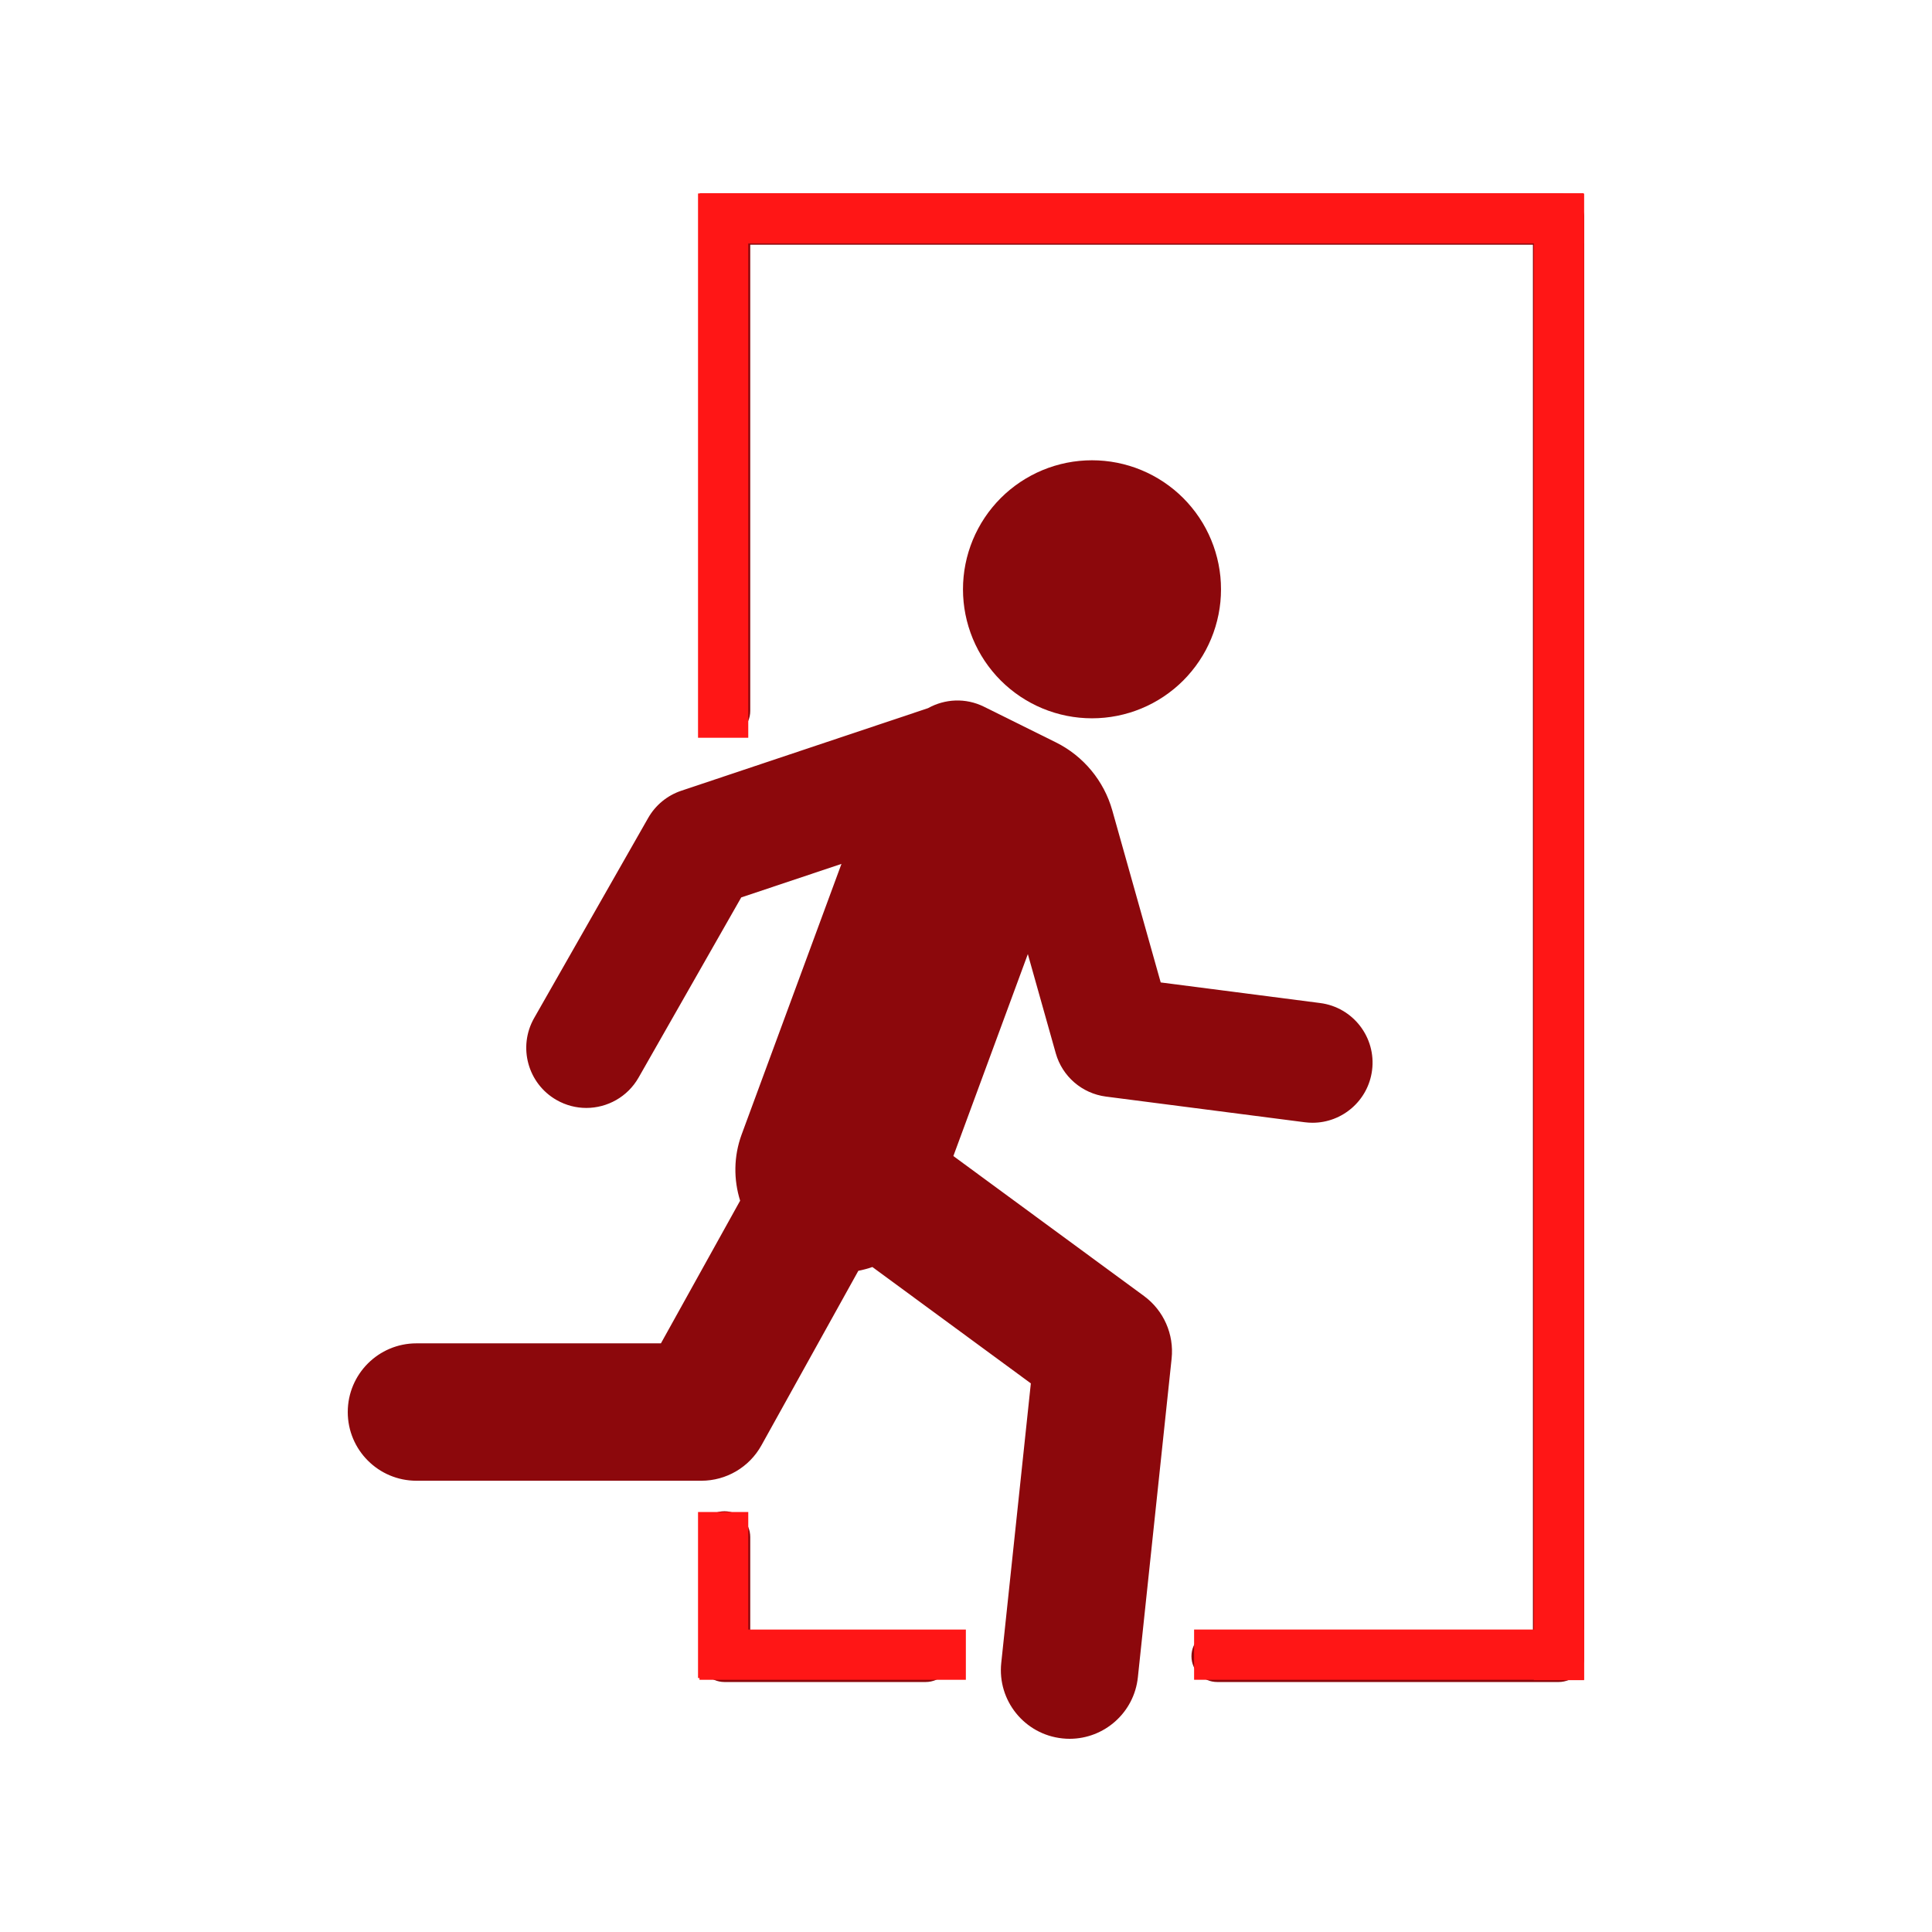
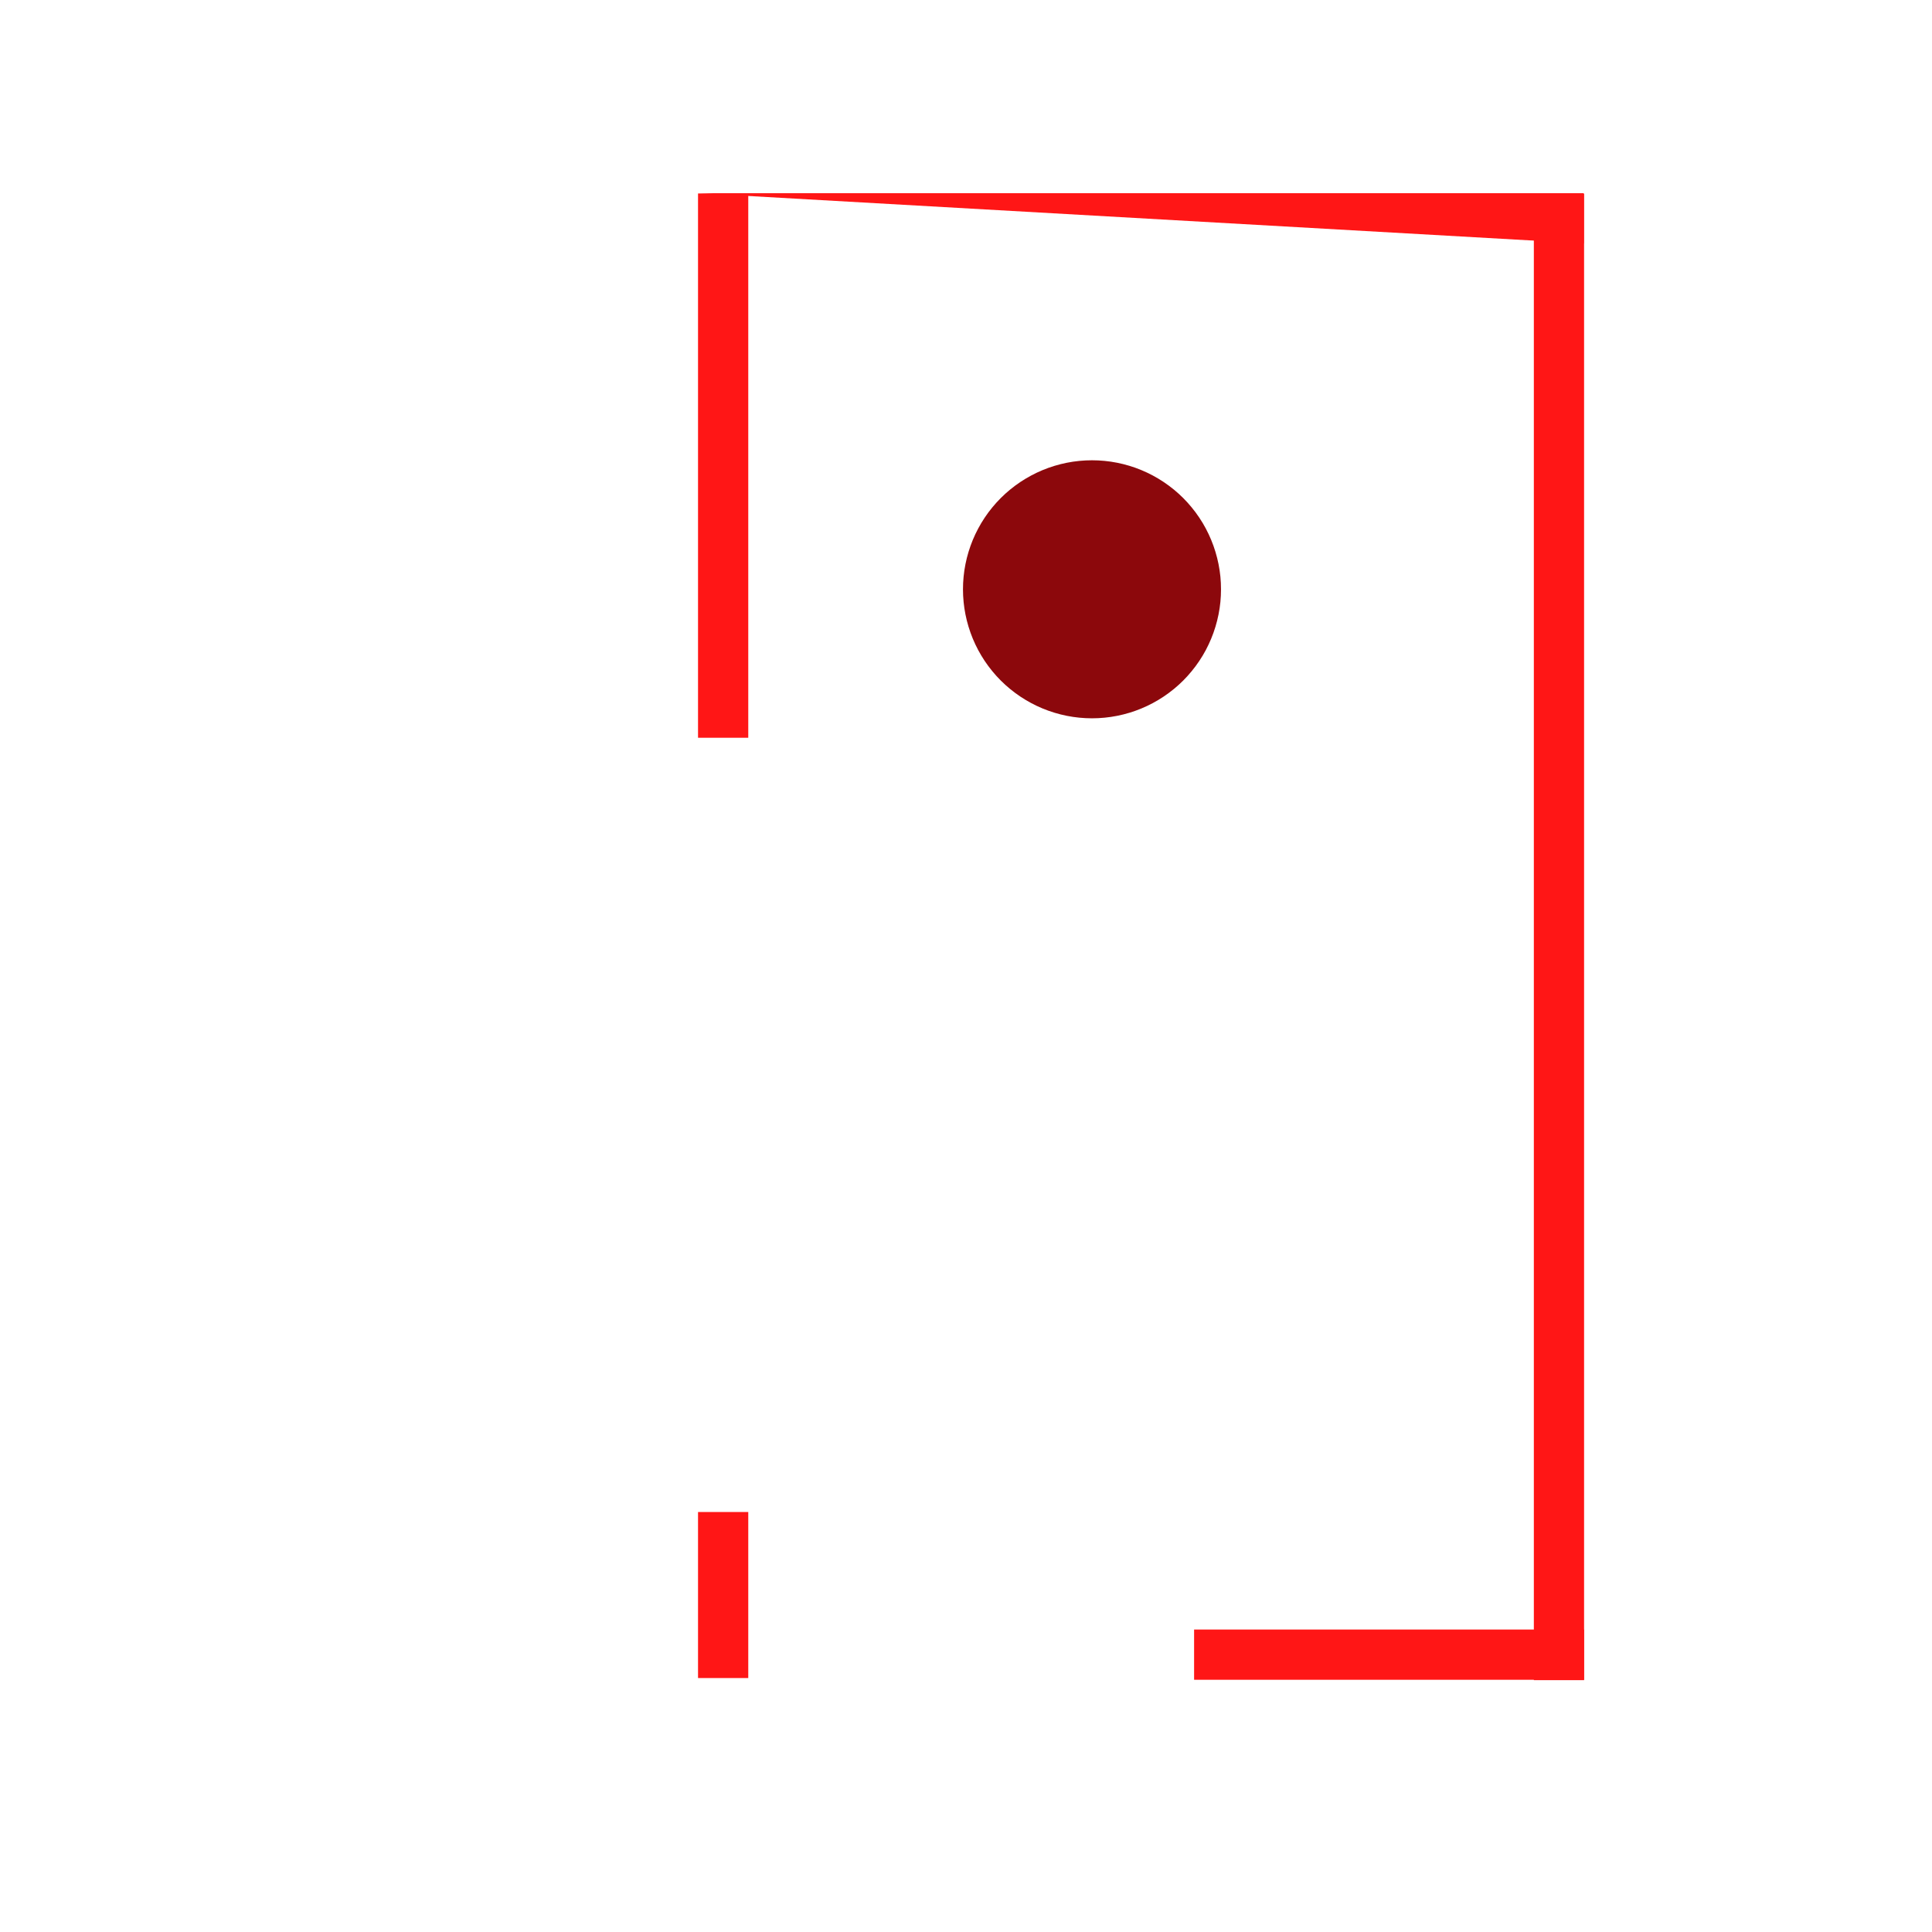
<svg xmlns="http://www.w3.org/2000/svg" width="375" viewBox="0 0 375 375" height="375" version="1.0">
  <defs>
    <clipPath id="a">
      <path d="M 67.5 135 L 267 135 L 267 337.5 L 67.5 337.5 Z M 67.5 135" />
    </clipPath>
    <clipPath id="b">
-       <path d="M 135 37.5 L 307.5 37.5 L 307.5 327 L 135 327 Z M 135 37.5" />
-     </clipPath>
+       </clipPath>
  </defs>
  <path fill="#8C080C" d="M 236.996 114.383 C 236.996 115.199 236.957 116.02 236.879 116.836 C 236.797 117.652 236.676 118.461 236.516 119.266 C 236.355 120.07 236.156 120.867 235.918 121.648 C 235.68 122.434 235.406 123.207 235.09 123.965 C 234.777 124.723 234.426 125.461 234.043 126.188 C 233.656 126.91 233.234 127.613 232.777 128.293 C 232.32 128.977 231.836 129.633 231.312 130.266 C 230.793 130.902 230.242 131.508 229.664 132.09 C 229.082 132.668 228.477 133.219 227.844 133.738 C 227.207 134.258 226.551 134.746 225.867 135.203 C 225.188 135.66 224.484 136.078 223.762 136.465 C 223.039 136.852 222.297 137.203 221.539 137.516 C 220.781 137.832 220.012 138.105 219.227 138.344 C 218.441 138.582 217.645 138.781 216.84 138.941 C 216.035 139.102 215.227 139.223 214.41 139.301 C 213.594 139.383 212.777 139.422 211.957 139.422 C 211.137 139.422 210.316 139.383 209.5 139.301 C 208.684 139.223 207.875 139.102 207.07 138.941 C 206.266 138.781 205.473 138.582 204.688 138.344 C 203.902 138.105 203.129 137.832 202.371 137.516 C 201.613 137.203 200.875 136.852 200.152 136.465 C 199.43 136.078 198.727 135.66 198.043 135.203 C 197.363 134.746 196.703 134.258 196.07 133.738 C 195.434 133.219 194.828 132.668 194.25 132.09 C 193.668 131.508 193.117 130.902 192.598 130.266 C 192.078 129.633 191.59 128.977 191.133 128.293 C 190.68 127.613 190.258 126.91 189.871 126.188 C 189.484 125.461 189.133 124.723 188.82 123.965 C 188.508 123.207 188.23 122.434 187.992 121.648 C 187.754 120.867 187.555 120.07 187.395 119.266 C 187.234 118.461 187.113 117.652 187.035 116.836 C 186.953 116.02 186.914 115.199 186.914 114.383 C 186.914 113.562 186.953 112.742 187.035 111.926 C 187.113 111.109 187.234 110.301 187.395 109.496 C 187.555 108.691 187.754 107.898 187.992 107.113 C 188.23 106.328 188.508 105.555 188.82 104.797 C 189.133 104.039 189.484 103.301 189.871 102.578 C 190.258 101.852 190.68 101.148 191.133 100.469 C 191.59 99.785 192.078 99.129 192.598 98.496 C 193.117 97.859 193.668 97.254 194.25 96.672 C 194.828 96.094 195.434 95.543 196.07 95.023 C 196.703 94.504 197.363 94.016 198.043 93.559 C 198.727 93.105 199.43 92.684 200.152 92.297 C 200.875 91.91 201.613 91.559 202.371 91.246 C 203.129 90.93 203.902 90.656 204.688 90.418 C 205.473 90.18 206.266 89.98 207.07 89.82 C 207.875 89.66 208.684 89.539 209.5 89.461 C 210.316 89.379 211.137 89.34 211.957 89.34 C 212.777 89.34 213.594 89.379 214.41 89.461 C 215.227 89.539 216.035 89.66 216.84 89.82 C 217.645 89.98 218.441 90.18 219.227 90.418 C 220.012 90.656 220.781 90.93 221.539 91.246 C 222.297 91.559 223.039 91.91 223.762 92.297 C 224.484 92.684 225.188 93.105 225.867 93.559 C 226.551 94.016 227.207 94.504 227.844 95.023 C 228.477 95.543 229.082 96.094 229.664 96.672 C 230.242 97.254 230.793 97.859 231.312 98.496 C 231.836 99.129 232.32 99.785 232.777 100.469 C 233.234 101.148 233.656 101.852 234.043 102.578 C 234.426 103.301 234.777 104.039 235.09 104.797 C 235.406 105.555 235.68 106.328 235.918 107.113 C 236.156 107.898 236.355 108.691 236.516 109.496 C 236.676 110.301 236.797 111.109 236.879 111.926 C 236.957 112.742 236.996 113.562 236.996 114.383 Z M 236.996 114.383" />
  <g clip-path="url(#a)">
-     <path fill="#8C080C" d="M 67.5 274.078 C 67.5 281.441 73.469 287.41 80.832 287.41 L 136.133 287.41 C 140.977 287.41 145.438 284.781 147.789 280.547 L 166.602 246.664 C 167.527 246.48 168.438 246.238 169.328 245.926 L 200.086 268.512 L 194.344 322.762 C 193.566 330.086 198.875 336.648 206.195 337.422 C 206.676 337.477 207.148 337.5 207.617 337.5 C 214.352 337.496 220.137 332.414 220.859 325.57 L 227.41 263.703 C 227.91 258.984 225.867 254.355 222.043 251.551 L 185.047 224.387 L 199.504 185.188 L 204.922 204.434 C 206.188 208.934 210.02 212.242 214.656 212.844 L 253.254 217.828 C 253.762 217.891 254.262 217.926 254.762 217.926 C 260.539 217.926 265.559 213.633 266.316 207.75 C 267.141 201.359 262.629 195.512 256.242 194.688 L 225.293 190.691 L 215.895 157.297 C 214.277 151.551 210.281 146.734 204.934 144.086 L 190.996 137.176 C 187.426 135.402 183.383 135.645 180.141 137.449 L 132.242 153.48 C 129.52 154.391 127.227 156.273 125.809 158.766 L 103.676 197.605 C 100.488 203.203 102.441 210.328 108.035 213.516 C 109.859 214.555 111.844 215.051 113.801 215.051 C 117.859 215.051 121.797 212.93 123.949 209.156 L 143.871 174.191 L 163.328 167.68 L 143.965 220.168 C 142.375 224.477 142.387 228.98 143.66 233.051 L 128.285 260.742 L 80.832 260.742 C 73.469 260.742 67.5 266.715 67.5 274.078 Z M 67.5 274.078" />
-   </g>
+     </g>
  <g clip-path="url(#b)">
    <path fill="#8C080C" d="M 302.539 37.5 L 140.621 37.5 C 137.859 37.5 135.621 39.738 135.621 42.5 L 135.621 137.988 C 135.621 140.75 137.859 142.988 140.621 142.988 C 143.383 142.988 145.621 140.75 145.621 137.988 L 145.621 47.5 L 297.539 47.5 L 297.539 316.477 L 236.262 316.477 C 233.5 316.477 231.262 318.715 231.262 321.477 C 231.262 324.238 233.5 326.477 236.262 326.477 L 302.539 326.477 C 305.301 326.477 307.539 324.238 307.539 321.477 L 307.539 42.5 C 307.539 39.738 305.301 37.5 302.539 37.5 Z M 302.539 37.5" />
  </g>
-   <path fill="#8C080C" d="M 140.621 293.332 C 137.859 293.332 135.621 295.57 135.621 298.332 L 135.621 321.477 C 135.621 324.238 137.859 326.477 140.621 326.477 L 179.676 326.477 C 182.438 326.477 184.676 324.238 184.676 321.477 C 184.676 318.715 182.438 316.477 179.676 316.477 L 145.621 316.477 L 145.621 298.332 C 145.621 295.57 143.383 293.332 140.621 293.332 Z M 140.621 293.332" />
  <path fill="#FF1616" d="M 135.488 37.551 L 145.238 37.551 L 145.238 143.199 L 135.488 143.199 Z M 135.488 37.551" />
  <path fill="#FF1616" d="M 297.719 37.633 L 307.469 37.633 L 307.469 326.117 L 297.719 326.117 Z M 297.719 37.633" />
  <path fill="#FF1616" d="M 135.488 293.48 L 145.238 293.48 L 145.238 325.707 L 135.488 325.707 Z M 135.488 293.48" />
-   <path fill="#FF1616" d="M 307.414 37.504 L 307.414 47.254 L 135.824 47.254 L 135.824 37.504 Z M 307.414 37.504" />
+   <path fill="#FF1616" d="M 307.414 37.504 L 307.414 47.254 L 135.824 37.504 Z M 307.414 37.504" />
  <path fill="#FF1616" d="M 307.461 316.293 L 307.461 326.043 L 231.773 326.043 L 231.773 316.293 Z M 307.461 316.293" />
-   <path fill="#FF1616" d="M 187.473 316.297 L 187.473 326.047 L 135.766 326.047 L 135.766 316.297 Z M 187.473 316.297" />
</svg>